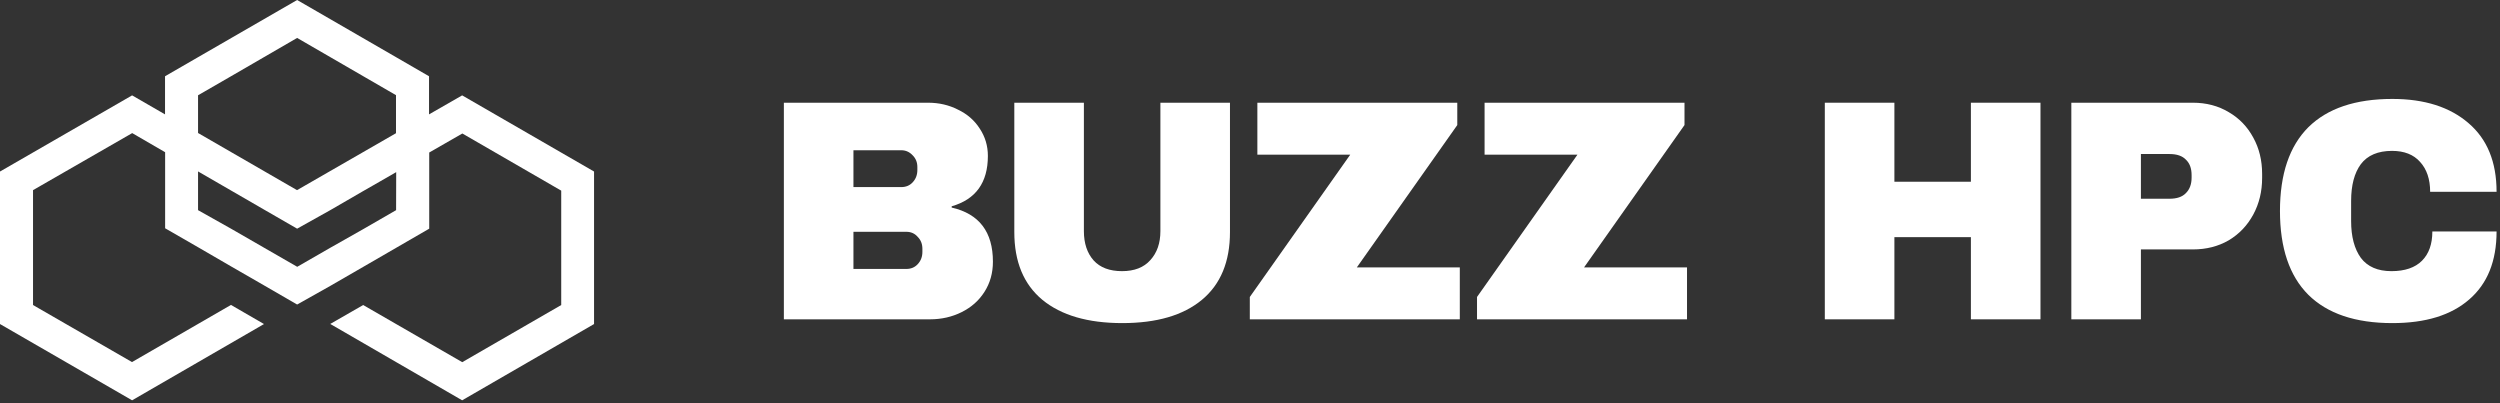
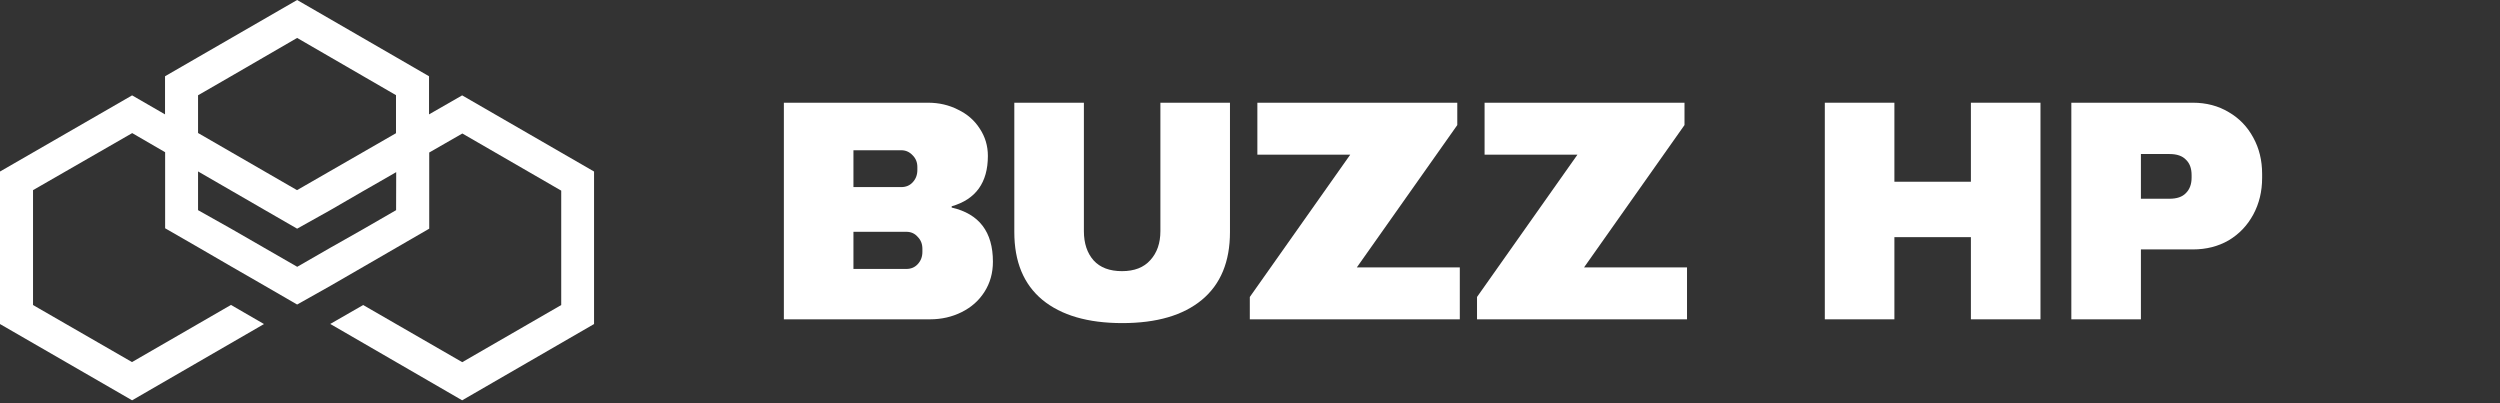
<svg xmlns="http://www.w3.org/2000/svg" width="657" height="106" viewBox="0 0 657 106" fill="none">
  <rect x="0" y="0" width="657" height="106" fill="#333333" stroke="none" />
  <path d="M243.894 26.993C246.763 26.993 249.383 27.6 251.755 28.813C254.182 29.971 256.085 31.626 257.464 33.777C258.898 35.929 259.615 38.328 259.615 40.976C259.615 47.981 256.443 52.394 250.1 54.214V54.545C257.326 56.2 260.939 60.943 260.939 68.776C260.939 71.754 260.194 74.402 258.705 76.719C257.27 78.98 255.285 80.746 252.747 82.014C250.21 83.283 247.425 83.917 244.391 83.917H206V26.993H243.894ZM224.285 49.167H236.862C238.075 49.167 239.068 48.753 239.84 47.926C240.668 47.043 241.081 45.968 241.081 44.699V43.872C241.081 42.658 240.668 41.638 239.84 40.81C239.013 39.928 238.02 39.486 236.862 39.486H224.285V49.167ZM224.285 70.679H238.185C239.399 70.679 240.392 70.265 241.164 69.438C241.991 68.555 242.405 67.48 242.405 66.211V65.384C242.405 64.115 241.991 63.067 241.164 62.24C240.392 61.357 239.399 60.916 238.185 60.916H224.285V70.679Z" fill="white" />
  <path d="M323.237 60.998C323.237 68.776 320.782 74.706 315.873 78.787C310.964 82.869 303.986 84.91 294.94 84.91C285.894 84.91 278.889 82.869 273.925 78.787C269.015 74.706 266.561 68.776 266.561 60.998V26.993H284.846V60.75C284.846 63.95 285.701 66.514 287.411 68.445C289.121 70.32 291.603 71.258 294.858 71.258C298.112 71.258 300.594 70.293 302.304 68.362C304.069 66.432 304.952 63.894 304.952 60.75V26.993H323.237V60.998Z" fill="white" />
  <path d="M356.581 70.265H383.637V83.917H328.45V78.043L354.844 40.645H330.436V26.993H382.975V32.867L356.581 70.265Z" fill="white" />
  <path d="M416.292 70.265H443.348V83.917H388.161V78.043L414.555 40.645H390.147V26.993H442.686V32.867L416.292 70.265Z" fill="white" />
  <path d="M517.952 83.917V62.322H497.847V83.917H479.561V26.993H497.847V47.76H517.952V26.993H536.238V83.917H517.952Z" fill="white" />
  <path d="M576.284 26.993C579.814 26.993 582.958 27.82 585.716 29.475C588.474 31.075 590.625 33.309 592.17 36.177C593.714 38.99 594.486 42.162 594.486 45.692V46.767C594.486 50.298 593.714 53.497 592.17 56.365C590.625 59.233 588.474 61.495 585.716 63.15C582.958 64.749 579.814 65.549 576.284 65.549H562.632V83.917H544.347V26.993H576.284ZM562.632 52.228H570.161C572.092 52.228 573.526 51.732 574.463 50.739C575.456 49.746 575.953 48.395 575.953 46.685V46.023C575.953 44.258 575.456 42.906 574.463 41.969C573.526 40.976 572.092 40.479 570.161 40.479H562.632V52.228Z" fill="white" />
-   <path d="M628.714 26C637.153 26 643.827 28.124 648.736 32.371C653.646 36.563 656.1 42.575 656.1 50.408H638.642C638.642 47.098 637.76 44.478 635.995 42.548C634.285 40.617 631.83 39.652 628.631 39.652C624.935 39.652 622.205 40.81 620.44 43.127C618.73 45.444 617.875 48.67 617.875 52.807V58.103C617.875 62.184 618.73 65.411 620.44 67.783C622.205 70.1 624.88 71.258 628.465 71.258C631.996 71.258 634.671 70.348 636.491 68.528C638.311 66.707 639.221 64.143 639.221 60.833H656.1C656.1 68.611 653.701 74.568 648.902 78.705C644.158 82.841 637.429 84.91 628.714 84.91C619.006 84.91 611.642 82.428 606.622 77.463C601.658 72.499 599.176 65.163 599.176 55.455C599.176 45.747 601.658 38.411 606.622 33.447C611.642 28.482 619.006 26 628.714 26Z" fill="white" />
  <path d="M156.116 45.078L121.453 25.064L112.748 30.061V20.041L104.069 15.017L78.085 0L52.021 15.044L43.369 20.041V30.061L34.716 25.064L0 45.078V85.159L34.716 105.2L69.379 85.159L60.7 80.136L34.69 95.153L8.679 80.162V49.97L34.742 34.979L43.395 40.002V59.99L52.074 64.987L60.727 70.01L69.406 75.007L78.085 80.031L86.79 75.139L95.442 70.142L112.8 60.095V40.081L121.506 35.084L147.49 50.101V80.162L121.479 95.179L95.442 80.162L86.79 85.133L121.453 105.2L156.116 85.159V45.078ZM59.938 20.488L78.085 9.968L104.069 25.011V35.005L78.058 49.97L52.047 34.953V25.038L59.938 20.488ZM104.095 55.23L95.39 60.253L86.79 65.119L78.111 70.116L69.432 65.119L60.753 60.122L52.047 55.23V45.052L69.379 55.072L78.085 60.095L86.79 55.23L95.416 50.233L98.178 48.655L104.121 45.236L104.095 55.23Z" fill="white" />
</svg>